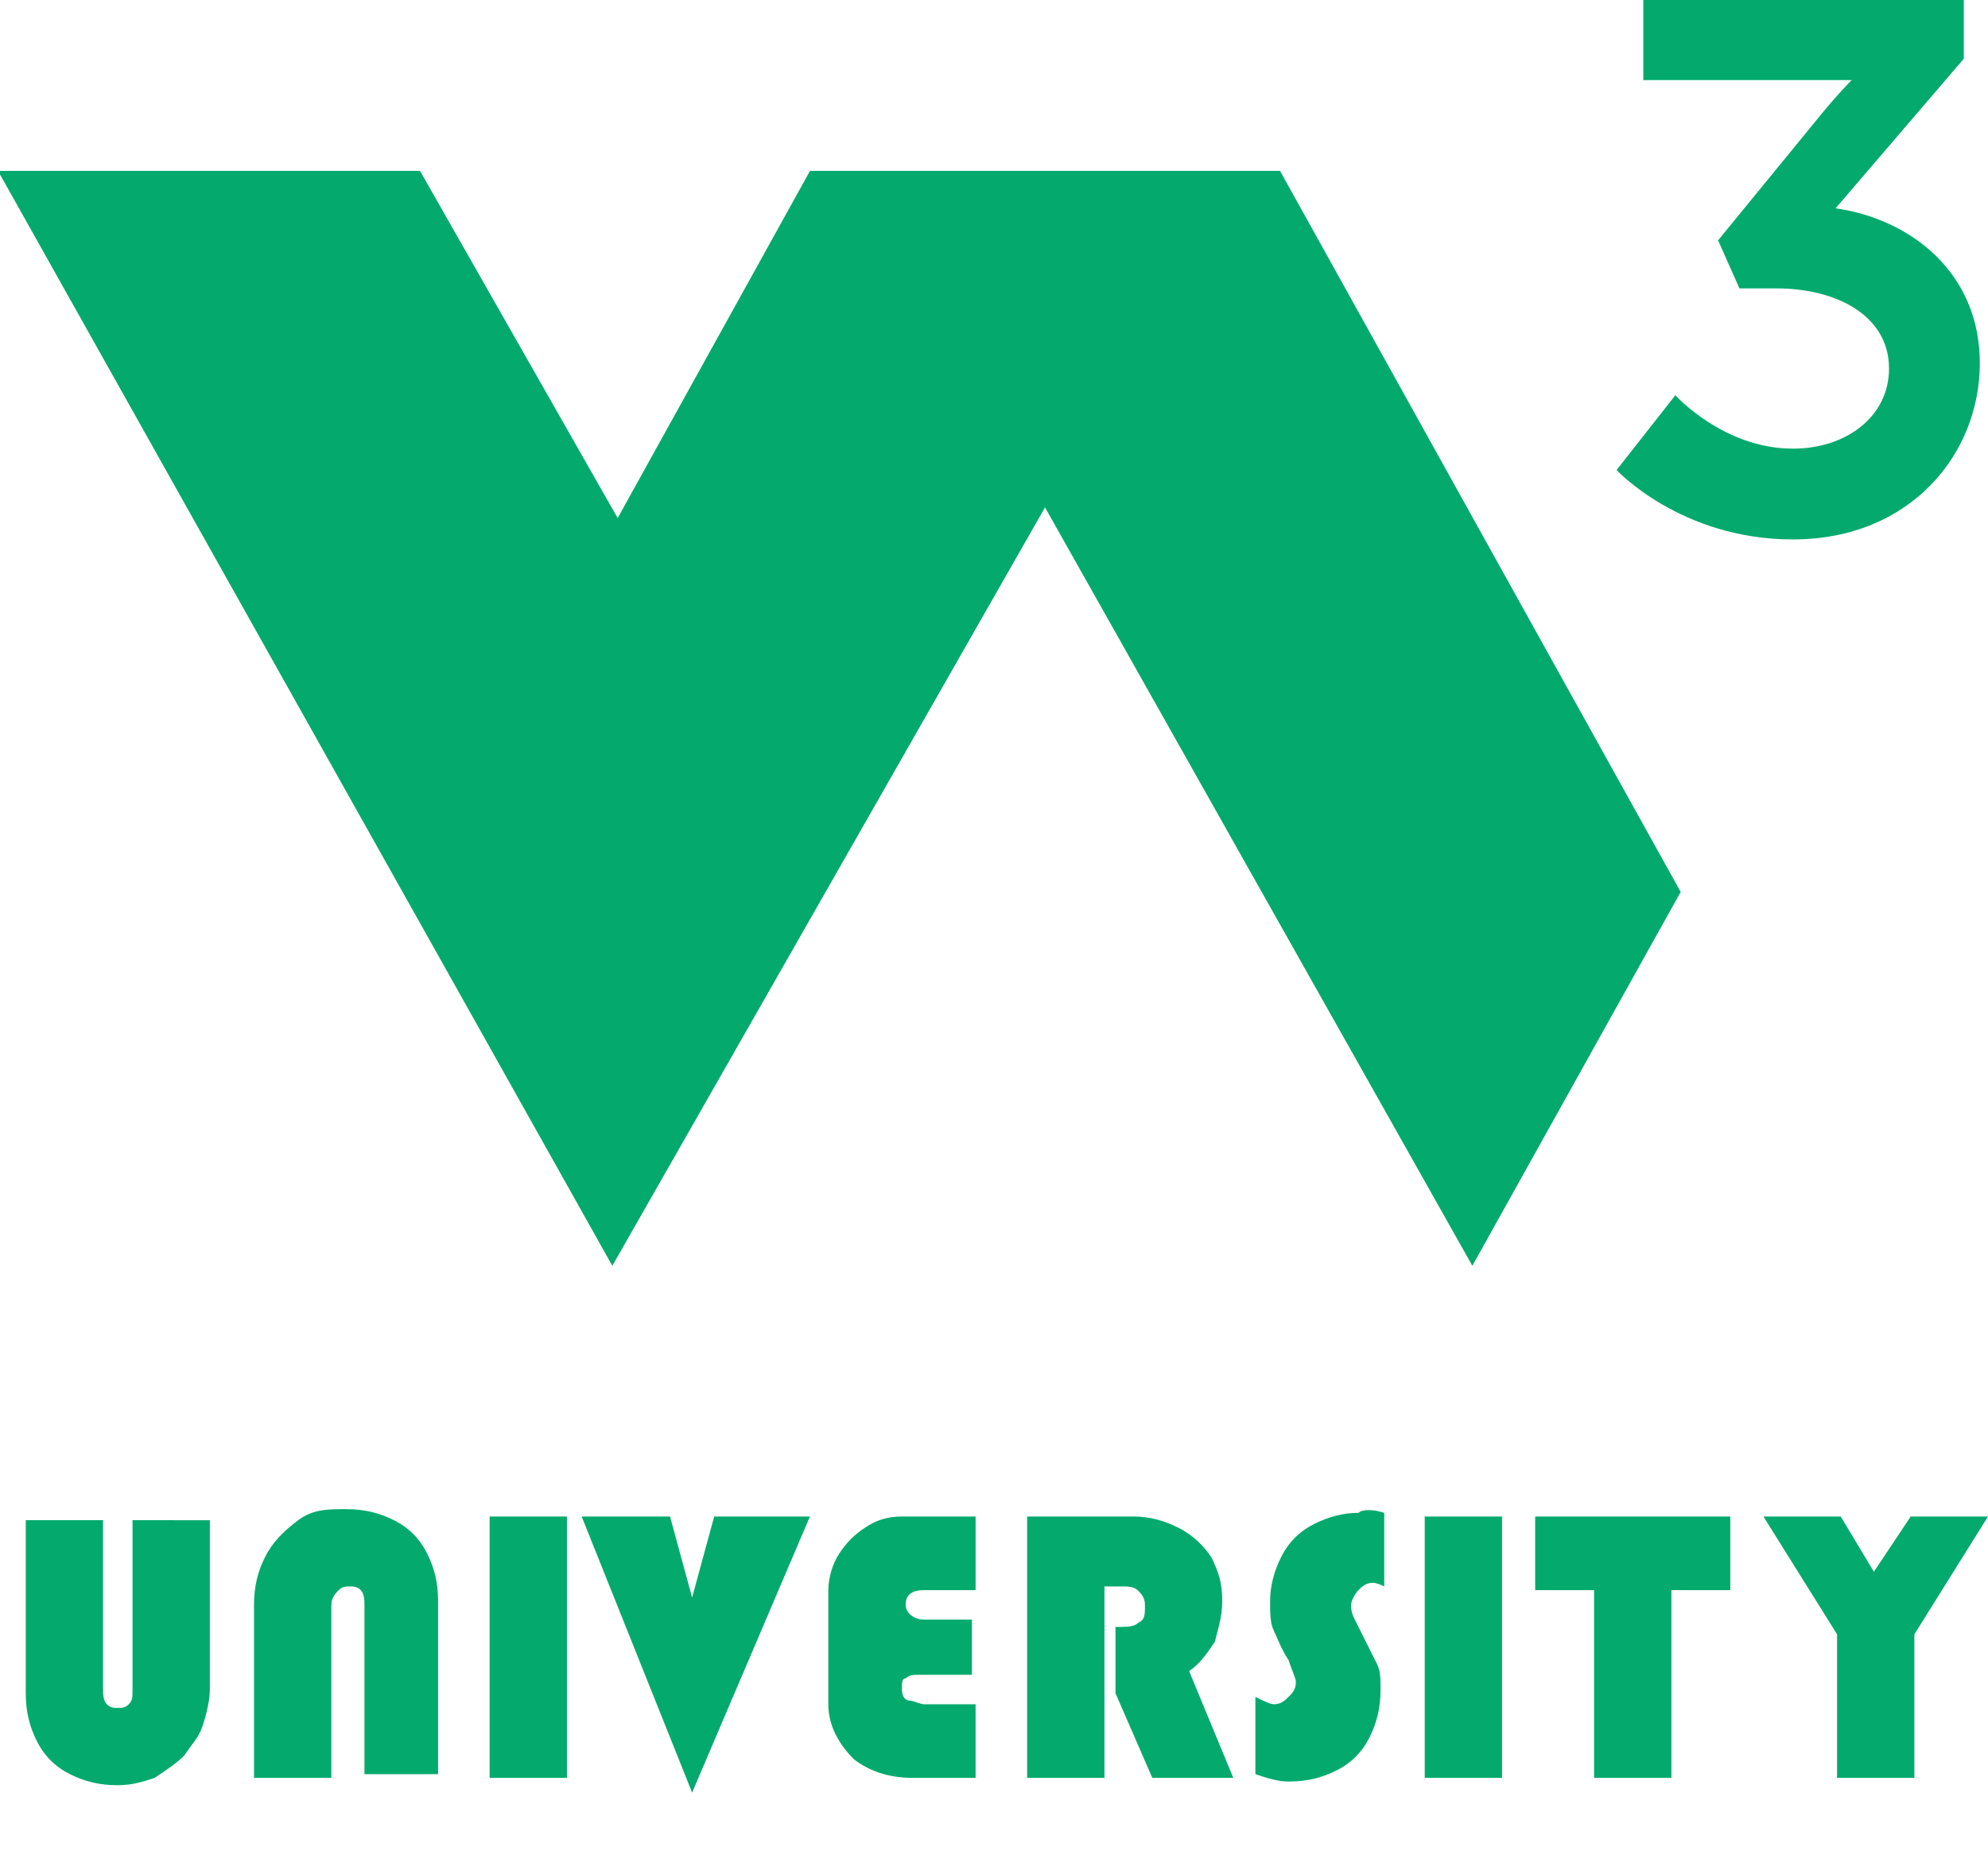
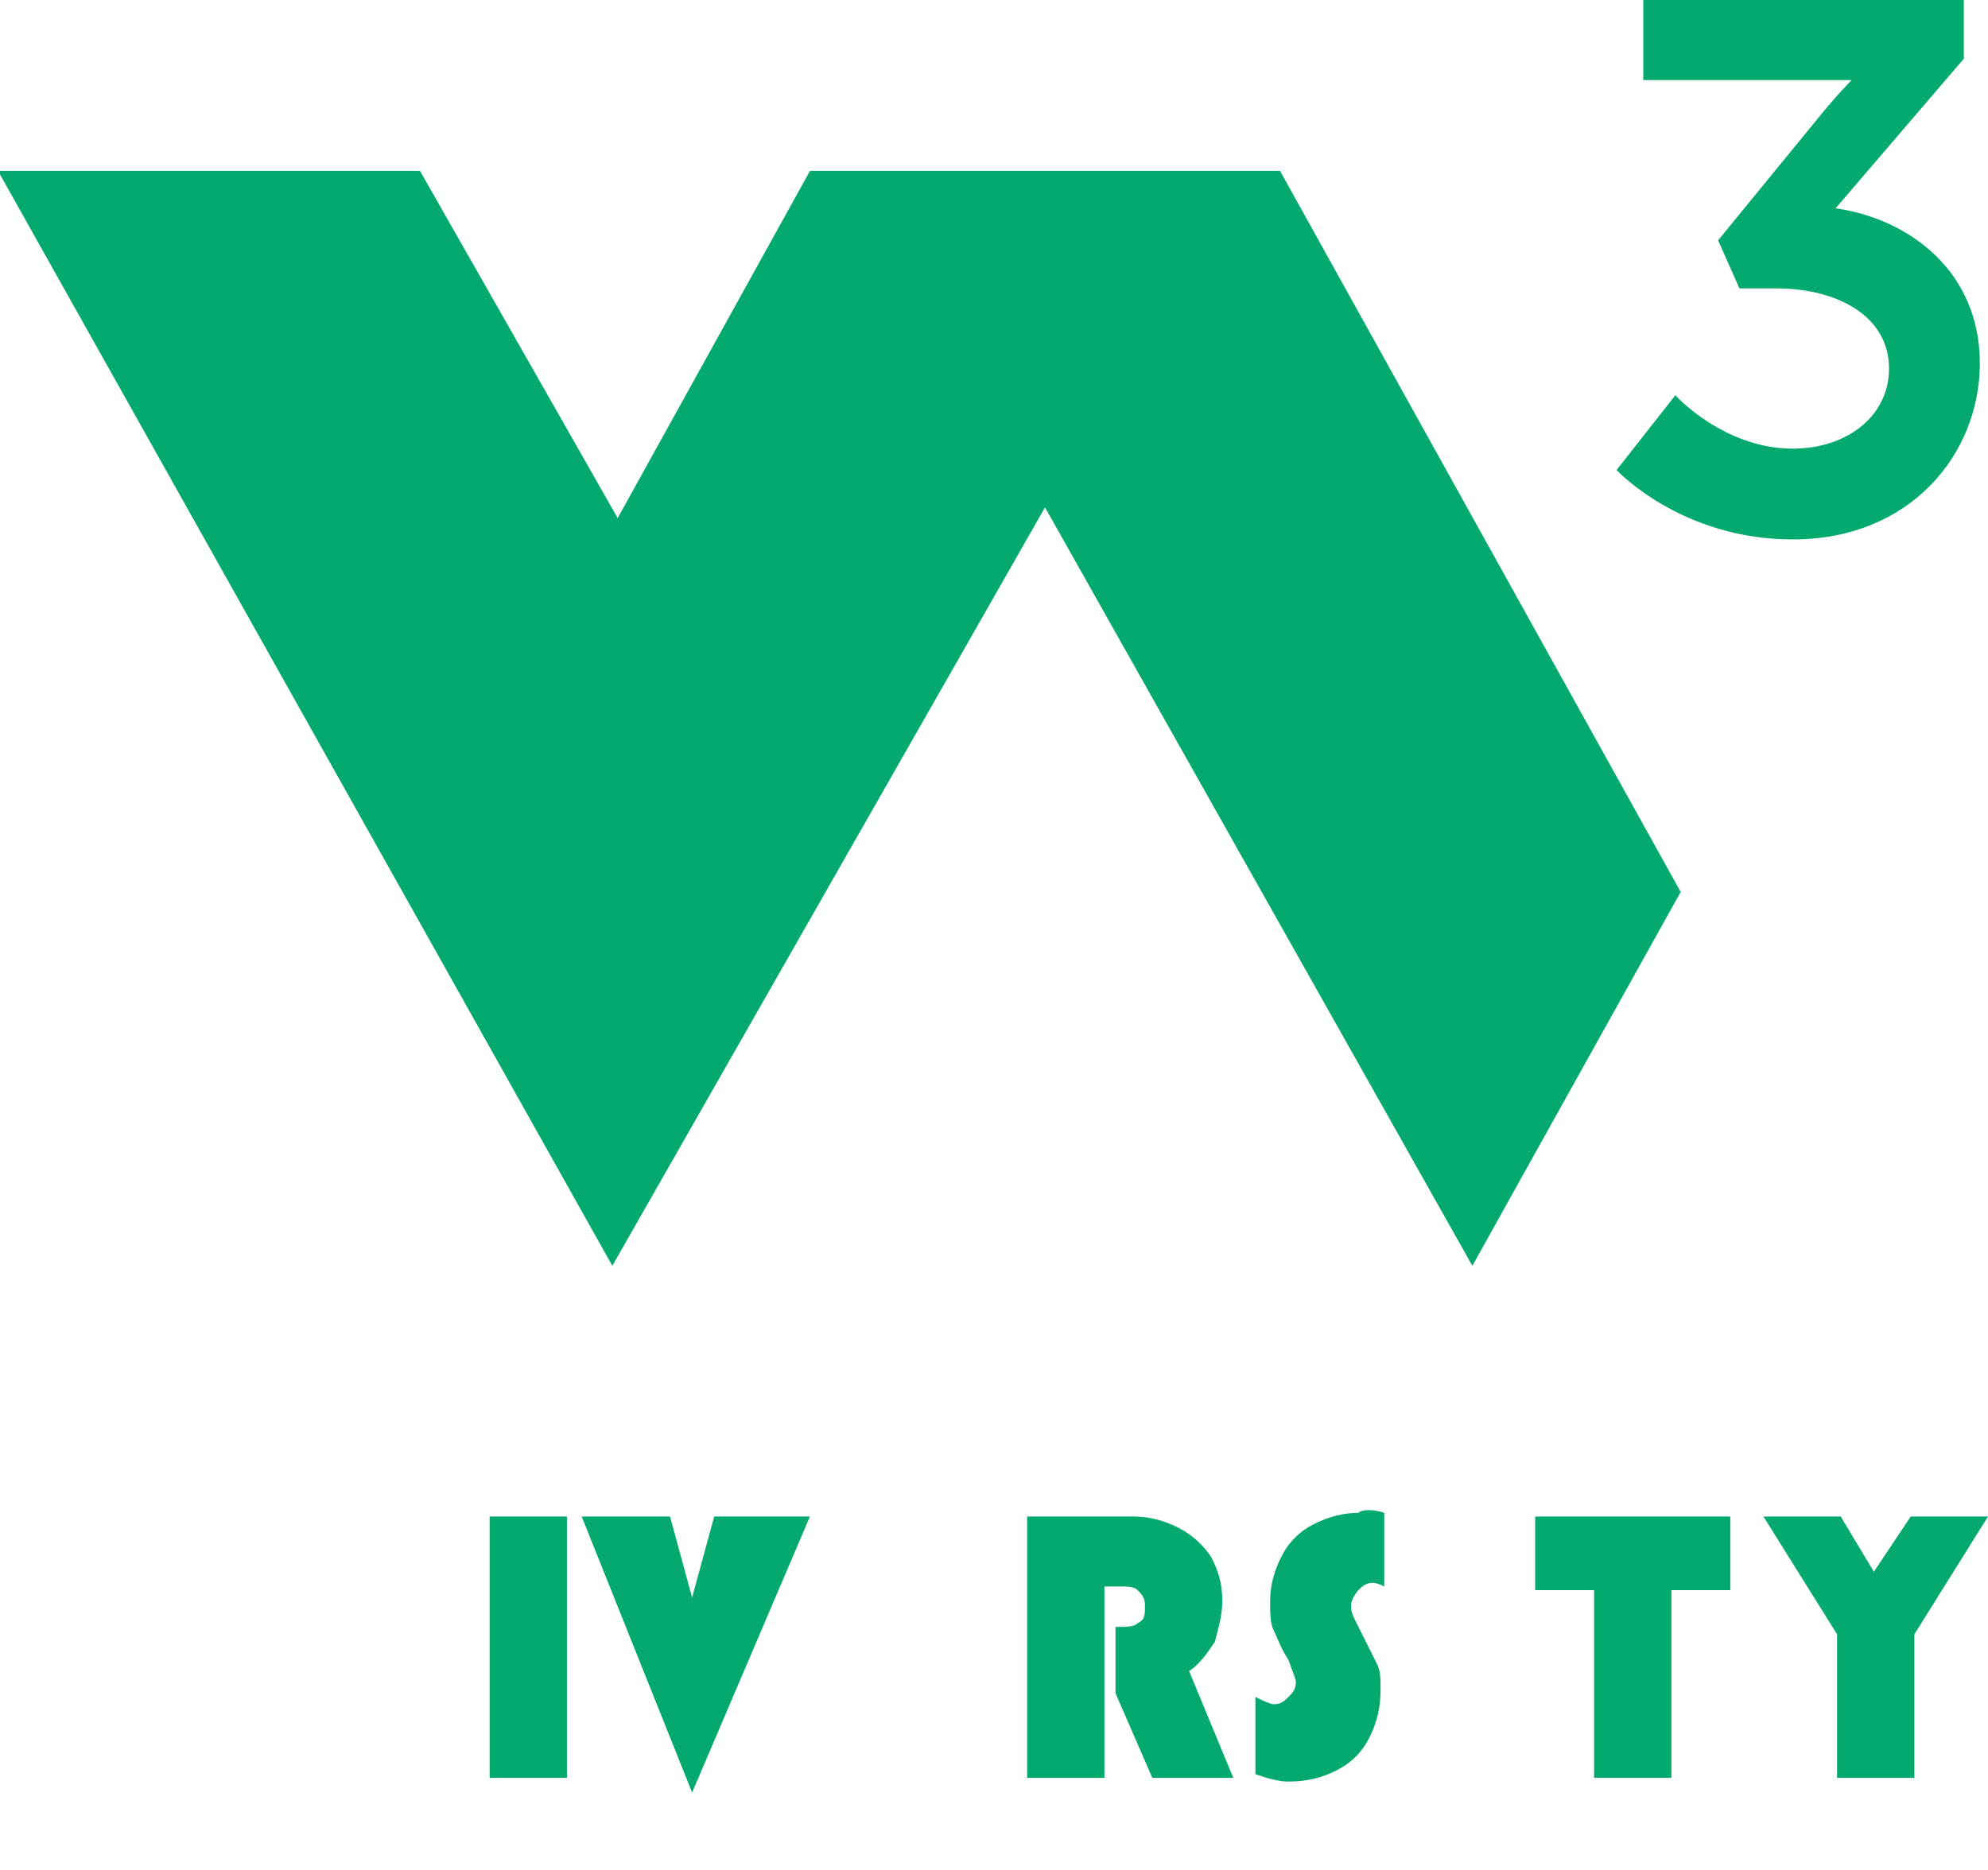
<svg xmlns="http://www.w3.org/2000/svg" version="1.1" id="Layer_1" x="0px" y="0px" viewBox="0 0 54 50.8" style="enable-background:new 0 0 54 50.8;" xml:space="preserve">
  <style type="text/css">
	.st0{fill:#04AA6D;}
</style>
  <g>
    <g transform="matrix(1.451, 0, 0, 1.451, -0.054, -2.645e-9)">
      <path class="st0" d="M31.4,7.4c0,0,0.9,1,2.2,1c1,0,1.8-0.6,1.8-1.5c0-1-1-1.5-2.1-1.5h-0.7l-0.4-0.9L34,2.3    c0.4-0.5,0.7-0.8,0.7-0.8s-0.3,0-0.9,0h-3V0h6v1.1l-2.4,2.8c1.4,0.2,2.7,1.2,2.7,2.9c0,1.7-1.3,3.3-3.5,3.3    c-2.1,0-3.3-1.3-3.3-1.3L31.4,7.4z" />
      <path class="st0" d="M19.6,9.5l8,14.2l3.9-7L24,3.2h-8.8l-3.6,6.5L7.9,3.2H0l11.5,20.5l0-0.1l0,0.1L19.6,9.5z" />
    </g>
  </g>
  <g>
-     <path class="st0" d="M5.7,41.2v4.7c0,0.3-0.1,0.7-0.2,1S5.2,47.4,5,47.7c-0.2,0.2-0.5,0.4-0.8,0.6c-0.3,0.1-0.6,0.2-1,0.2   c-0.5,0-0.9-0.1-1.3-0.3c-0.4-0.2-0.7-0.5-0.9-0.9c-0.2-0.4-0.3-0.8-0.3-1.3v-4.7h2.1v4.6c0,0.1,0,0.3,0.1,0.4s0.2,0.1,0.3,0.1   c0.1,0,0.2,0,0.3-0.1c0.1-0.1,0.1-0.2,0.1-0.4v-4.6H5.7z" />
-     <path class="st0" d="M6.9,48.3v-4.7c0-0.5,0.1-0.9,0.3-1.3c0.2-0.4,0.5-0.7,0.9-1S8.9,41,9.4,41c0.5,0,0.9,0.1,1.3,0.3   c0.4,0.2,0.7,0.5,0.9,0.9c0.2,0.4,0.3,0.8,0.3,1.3v4.7H9.9v-4.6c0-0.1,0-0.3-0.1-0.4c-0.1-0.1-0.2-0.1-0.3-0.1   c-0.1,0-0.2,0-0.3,0.1C9,43.4,9,43.5,9,43.7v4.6H6.9z" />
    <path class="st0" d="M15.4,41.2v7.1h-2.1v-7.1H15.4z" />
    <path class="st0" d="M22,41.2l-3.2,7.5l-3-7.5h2.4l0.6,2.2l0.6-2.2H22z" />
-     <path class="st0" d="M26.4,43.9v1.6H25c-0.2,0-0.3,0-0.4,0.1c-0.1,0-0.1,0.1-0.1,0.3c0,0.2,0.1,0.3,0.2,0.3c0.1,0,0.3,0.1,0.4,0.1   h1.4v2h-1.7c-0.7,0-1.2-0.2-1.6-0.5c-0.4-0.4-0.7-0.9-0.7-1.5v-3.1c0-0.3,0.1-0.7,0.3-1s0.4-0.5,0.7-0.7s0.6-0.3,1-0.3h2v2h-1.4   c-0.3,0-0.5,0.1-0.5,0.4c0,0.2,0.2,0.4,0.5,0.4H26.4z" />
    <path class="st0" d="M30,43.1v5.2h-2.1v-7.1h2.9c0.4,0,0.8,0.1,1.2,0.3s0.7,0.5,0.9,0.8c0.2,0.4,0.3,0.7,0.3,1.2   c0,0.4-0.1,0.7-0.2,1.1c-0.2,0.3-0.4,0.6-0.7,0.8l1.2,2.9h-2.2l-1-2.3v-1.8c0.3,0,0.5,0,0.6-0.1c0.2-0.1,0.2-0.2,0.2-0.5   c0-0.2-0.1-0.3-0.2-0.4c-0.1-0.1-0.3-0.1-0.4-0.1H30z" />
    <path class="st0" d="M37.6,41.1v2c-0.2-0.1-0.3-0.1-0.3-0.1c-0.2,0-0.3,0.1-0.4,0.2c-0.1,0.1-0.2,0.3-0.2,0.4c0,0.1,0,0.2,0.1,0.4   c0.1,0.2,0.2,0.4,0.3,0.6c0.1,0.2,0.2,0.4,0.3,0.6c0.1,0.2,0.1,0.4,0.1,0.7c0,0.5-0.1,0.9-0.3,1.3c-0.2,0.4-0.5,0.7-0.9,0.9   c-0.4,0.2-0.8,0.3-1.3,0.3c-0.3,0-0.6-0.1-0.9-0.2v-2.1c0.2,0.1,0.4,0.2,0.5,0.2c0.2,0,0.3-0.1,0.4-0.2c0.1-0.1,0.2-0.2,0.2-0.4   c0-0.1-0.1-0.3-0.2-0.6c-0.2-0.3-0.3-0.6-0.4-0.8s-0.1-0.5-0.1-0.8c0-0.4,0.1-0.8,0.3-1.2c0.2-0.4,0.5-0.7,0.9-0.9   c0.4-0.2,0.8-0.3,1.2-0.3C37,41,37.3,41,37.6,41.1z" />
-     <path class="st0" d="M40.8,41.2v7.1h-2.1v-7.1H40.8z" />
    <path class="st0" d="M45.4,43.2v5.1h-2.1v-5.1h-1.6v-2H47v2H45.4z" />
    <path class="st0" d="M54,41.2l-2,3.2v3.9h-2.1v-3.9l-2-3.2H50l0.9,1.5l1-1.5H54z" />
  </g>
</svg>